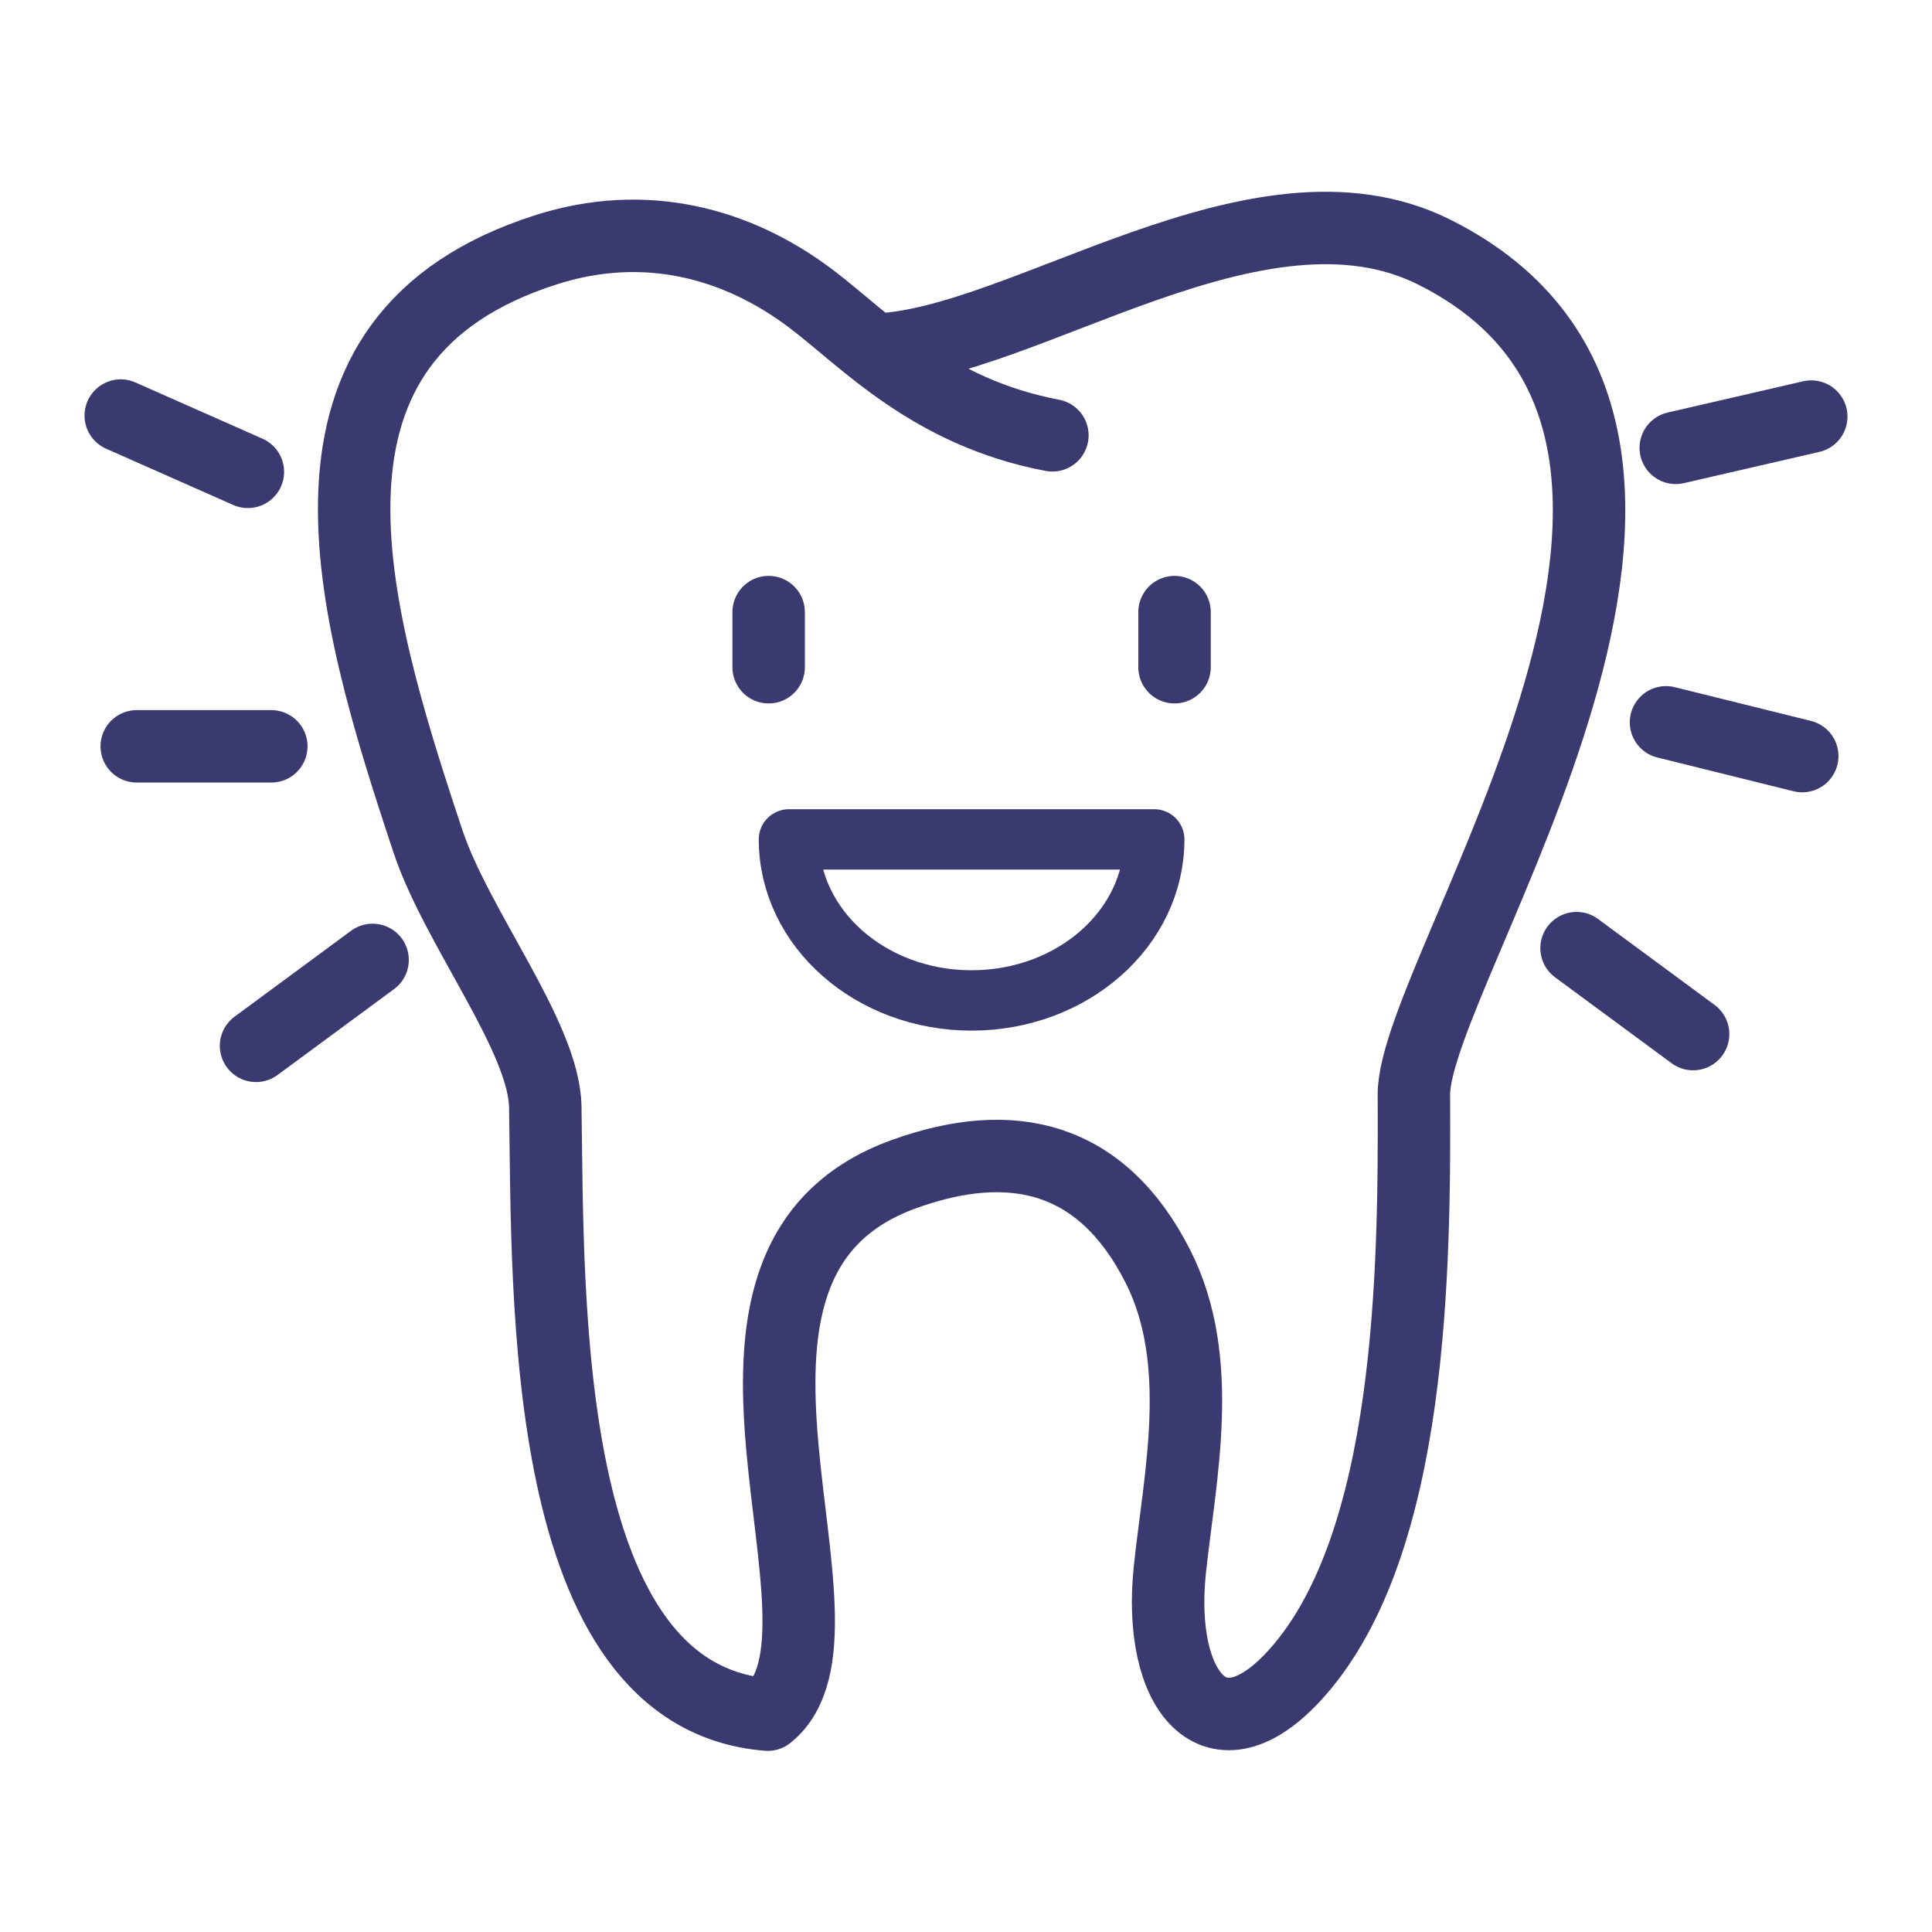
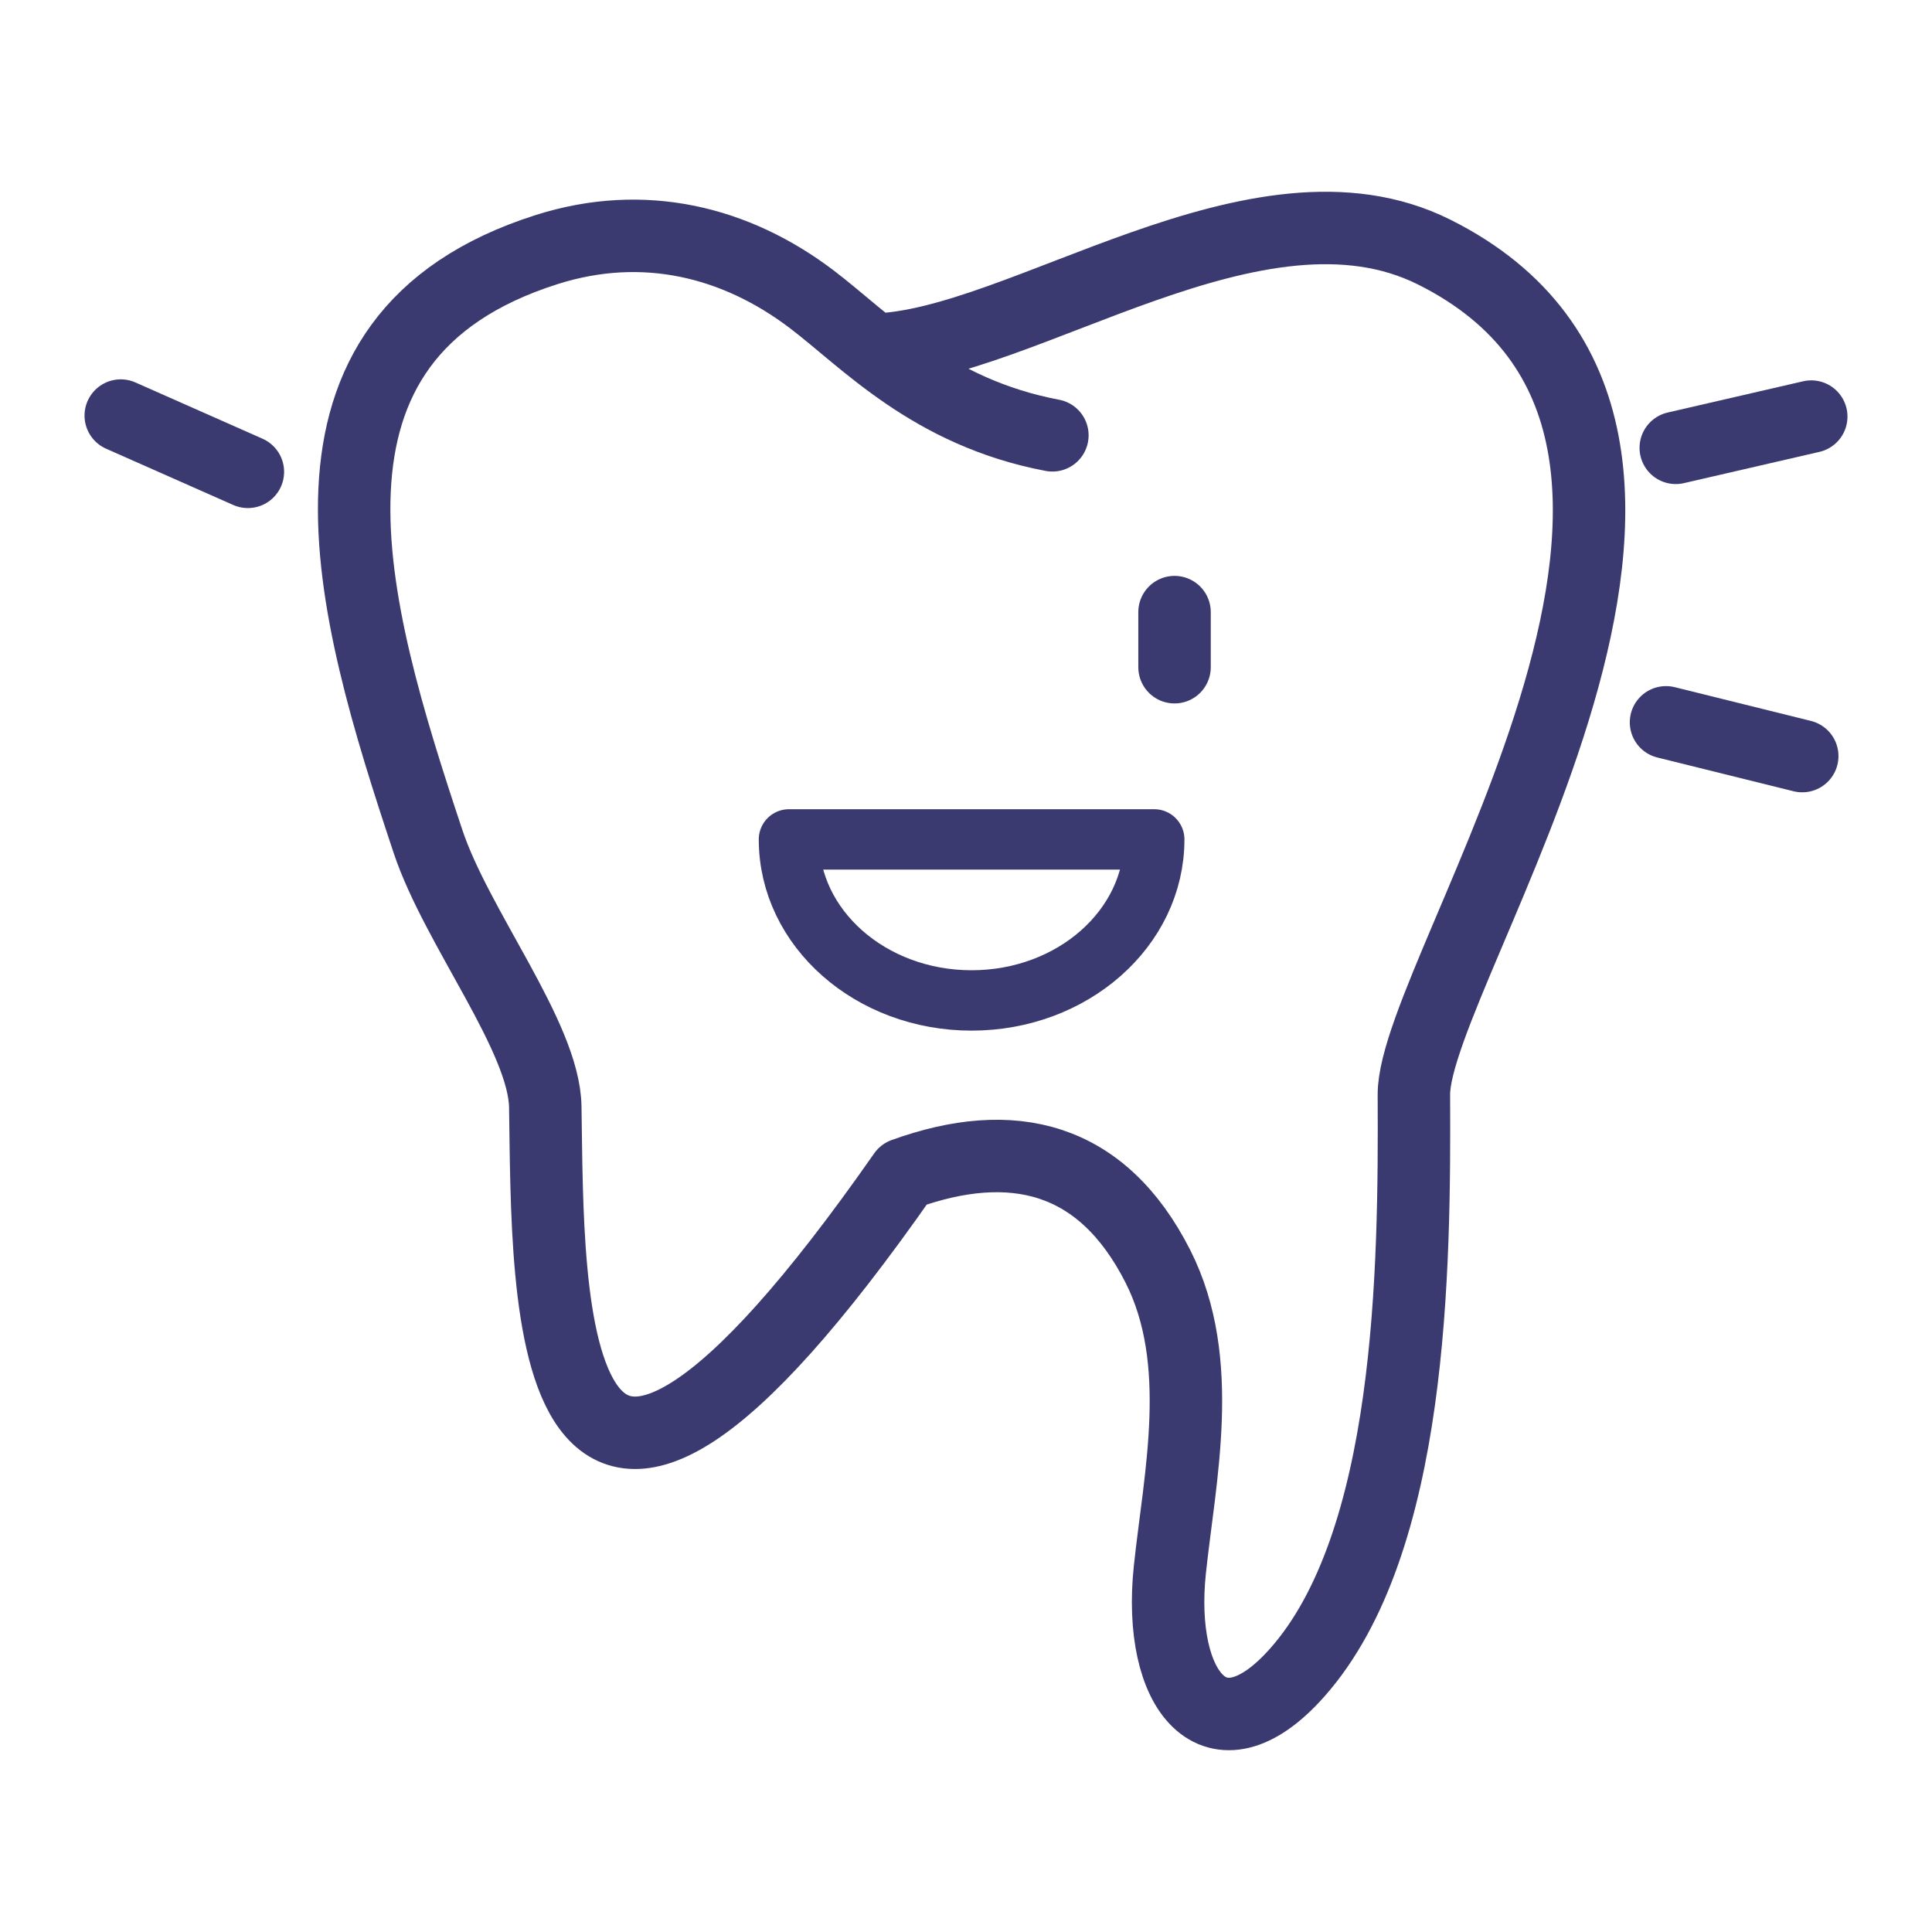
<svg xmlns="http://www.w3.org/2000/svg" width="80" height="80" viewBox="0 0 80 80" fill="none">
-   <path d="M36.179 14.48C42.297 14.341 52.069 6.78 59.388 10.439C74.301 17.896 58.521 40.138 58.546 45.332C58.581 52.559 58.484 63.895 53.705 69.268C50.327 73.068 47.913 70.018 48.441 65C48.846 61.163 49.938 56.377 47.949 52.444C45.633 47.867 41.897 47.002 37.427 48.619C27.177 52.325 36.133 67.522 31.791 71C22.326 70.248 22.706 53.723 22.579 45.836C22.532 42.931 18.912 38.416 17.721 34.837C14.495 25.143 11.203 13.96 22.64 10.333C26.666 9.056 30.486 10.016 33.622 12.399C35.837 14.082 38.552 17.075 43.577 18.026" stroke="#262561" stroke-opacity="0.9" stroke-width="3" stroke-miterlimit="22.926" stroke-linecap="round" stroke-linejoin="round" />
+   <path d="M36.179 14.48C42.297 14.341 52.069 6.78 59.388 10.439C74.301 17.896 58.521 40.138 58.546 45.332C58.581 52.559 58.484 63.895 53.705 69.268C50.327 73.068 47.913 70.018 48.441 65C48.846 61.163 49.938 56.377 47.949 52.444C45.633 47.867 41.897 47.002 37.427 48.619C22.326 70.248 22.706 53.723 22.579 45.836C22.532 42.931 18.912 38.416 17.721 34.837C14.495 25.143 11.203 13.96 22.64 10.333C26.666 9.056 30.486 10.016 33.622 12.399C35.837 14.082 38.552 17.075 43.577 18.026" stroke="#262561" stroke-opacity="0.9" stroke-width="3" stroke-miterlimit="22.926" stroke-linecap="round" stroke-linejoin="round" />
  <path d="M48.635 25.346V27.628" stroke="#262561" stroke-opacity="0.9" stroke-width="3" stroke-miterlimit="22.926" stroke-linecap="round" stroke-linejoin="round" />
-   <path d="M31.828 25.346V27.628" stroke="#262561" stroke-opacity="0.9" stroke-width="3" stroke-miterlimit="22.926" stroke-linecap="round" stroke-linejoin="round" />
  <path d="M47.795 34.758H32.669M32.669 34.758C32.669 38.441 36.055 41.426 40.231 41.426C44.408 41.426 47.795 38.441 47.795 34.758H32.669Z" stroke="#262561" stroke-opacity="0.9" stroke-width="2.5" stroke-miterlimit="22.926" stroke-linecap="round" stroke-linejoin="round" />
  <path d="M5 17.208L10.264 19.538" stroke="#262561" stroke-opacity="0.9" stroke-width="3" stroke-miterlimit="22.926" stroke-linecap="round" stroke-linejoin="round" />
-   <path d="M5.662 30.904H11.234" stroke="#262561" stroke-opacity="0.9" stroke-width="3" stroke-miterlimit="22.926" stroke-linecap="round" stroke-linejoin="round" />
-   <path d="M10.602 43.306L15.428 39.748" stroke="#262561" stroke-opacity="0.9" stroke-width="3" stroke-miterlimit="22.926" stroke-linecap="round" stroke-linejoin="round" />
  <path d="M75 17.25L69.39 18.544" stroke="#262561" stroke-opacity="0.9" stroke-width="3" stroke-miterlimit="22.926" stroke-linecap="round" stroke-linejoin="round" />
  <path d="M74.627 31.308L68.986 29.91" stroke="#262561" stroke-opacity="0.9" stroke-width="3" stroke-miterlimit="22.926" stroke-linecap="round" stroke-linejoin="round" />
-   <path d="M70.108 42.819L65.282 39.261" stroke="#262561" stroke-opacity="0.9" stroke-width="3" stroke-miterlimit="22.926" stroke-linecap="round" stroke-linejoin="round" />
</svg>